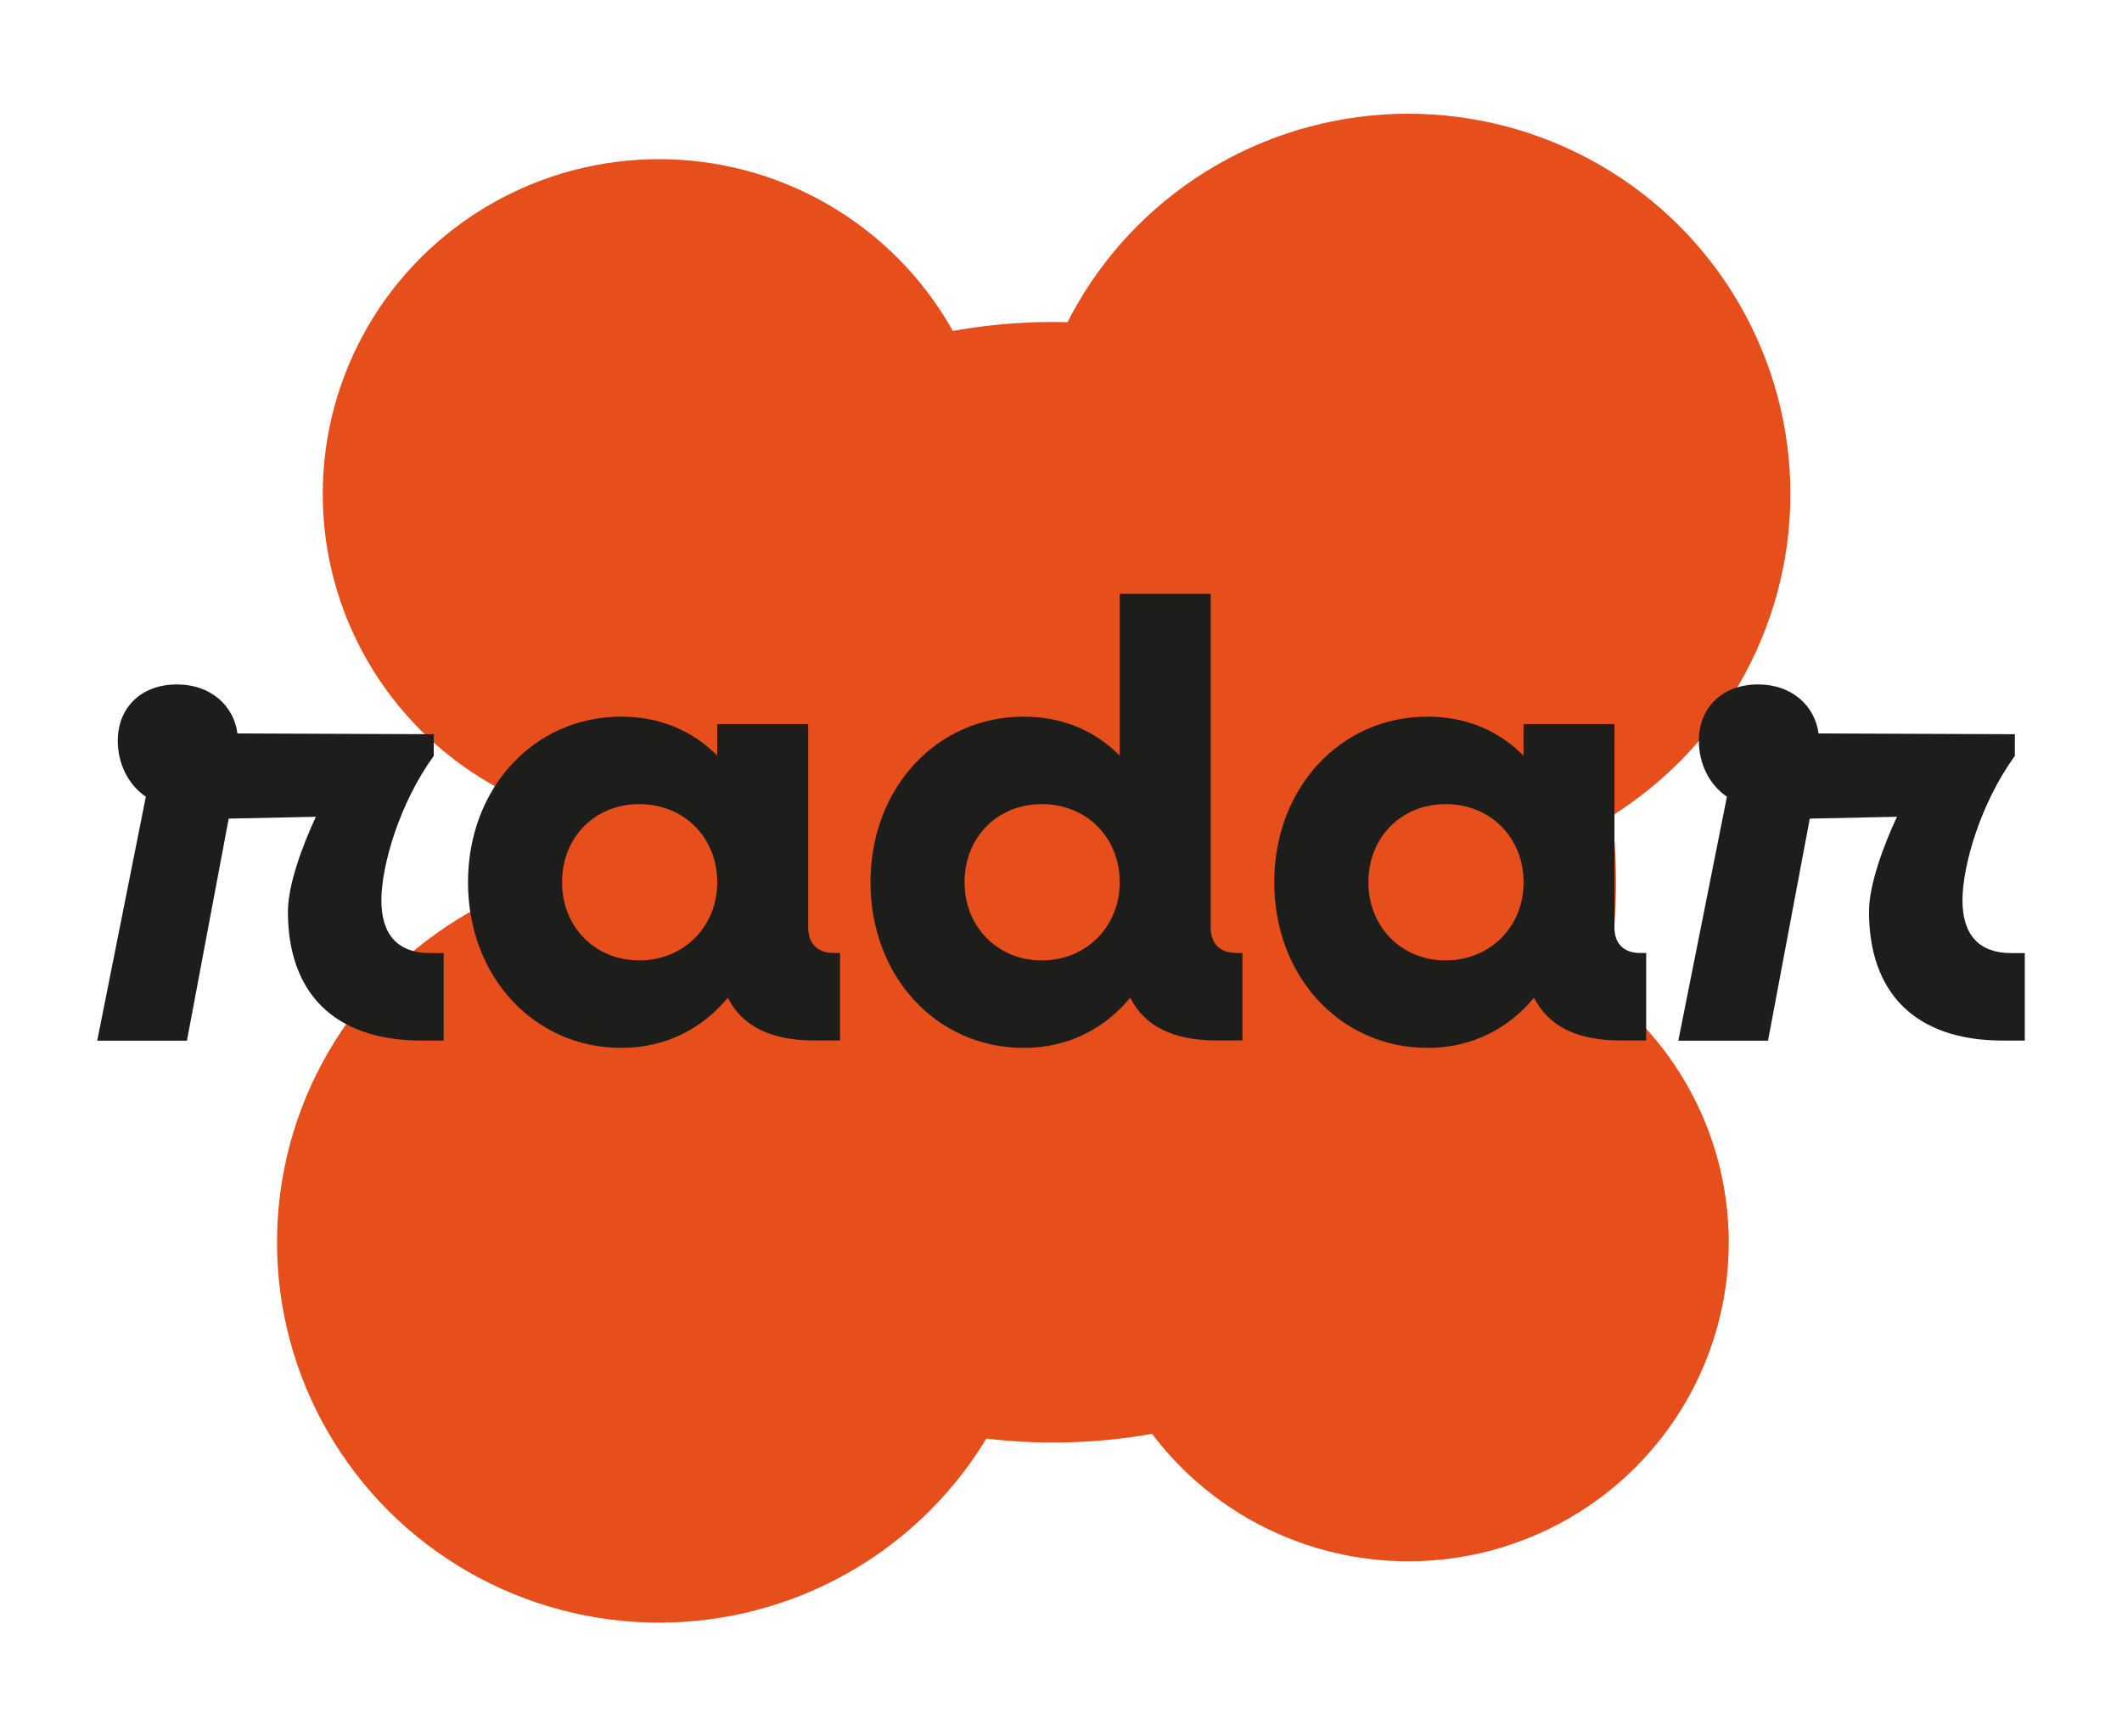
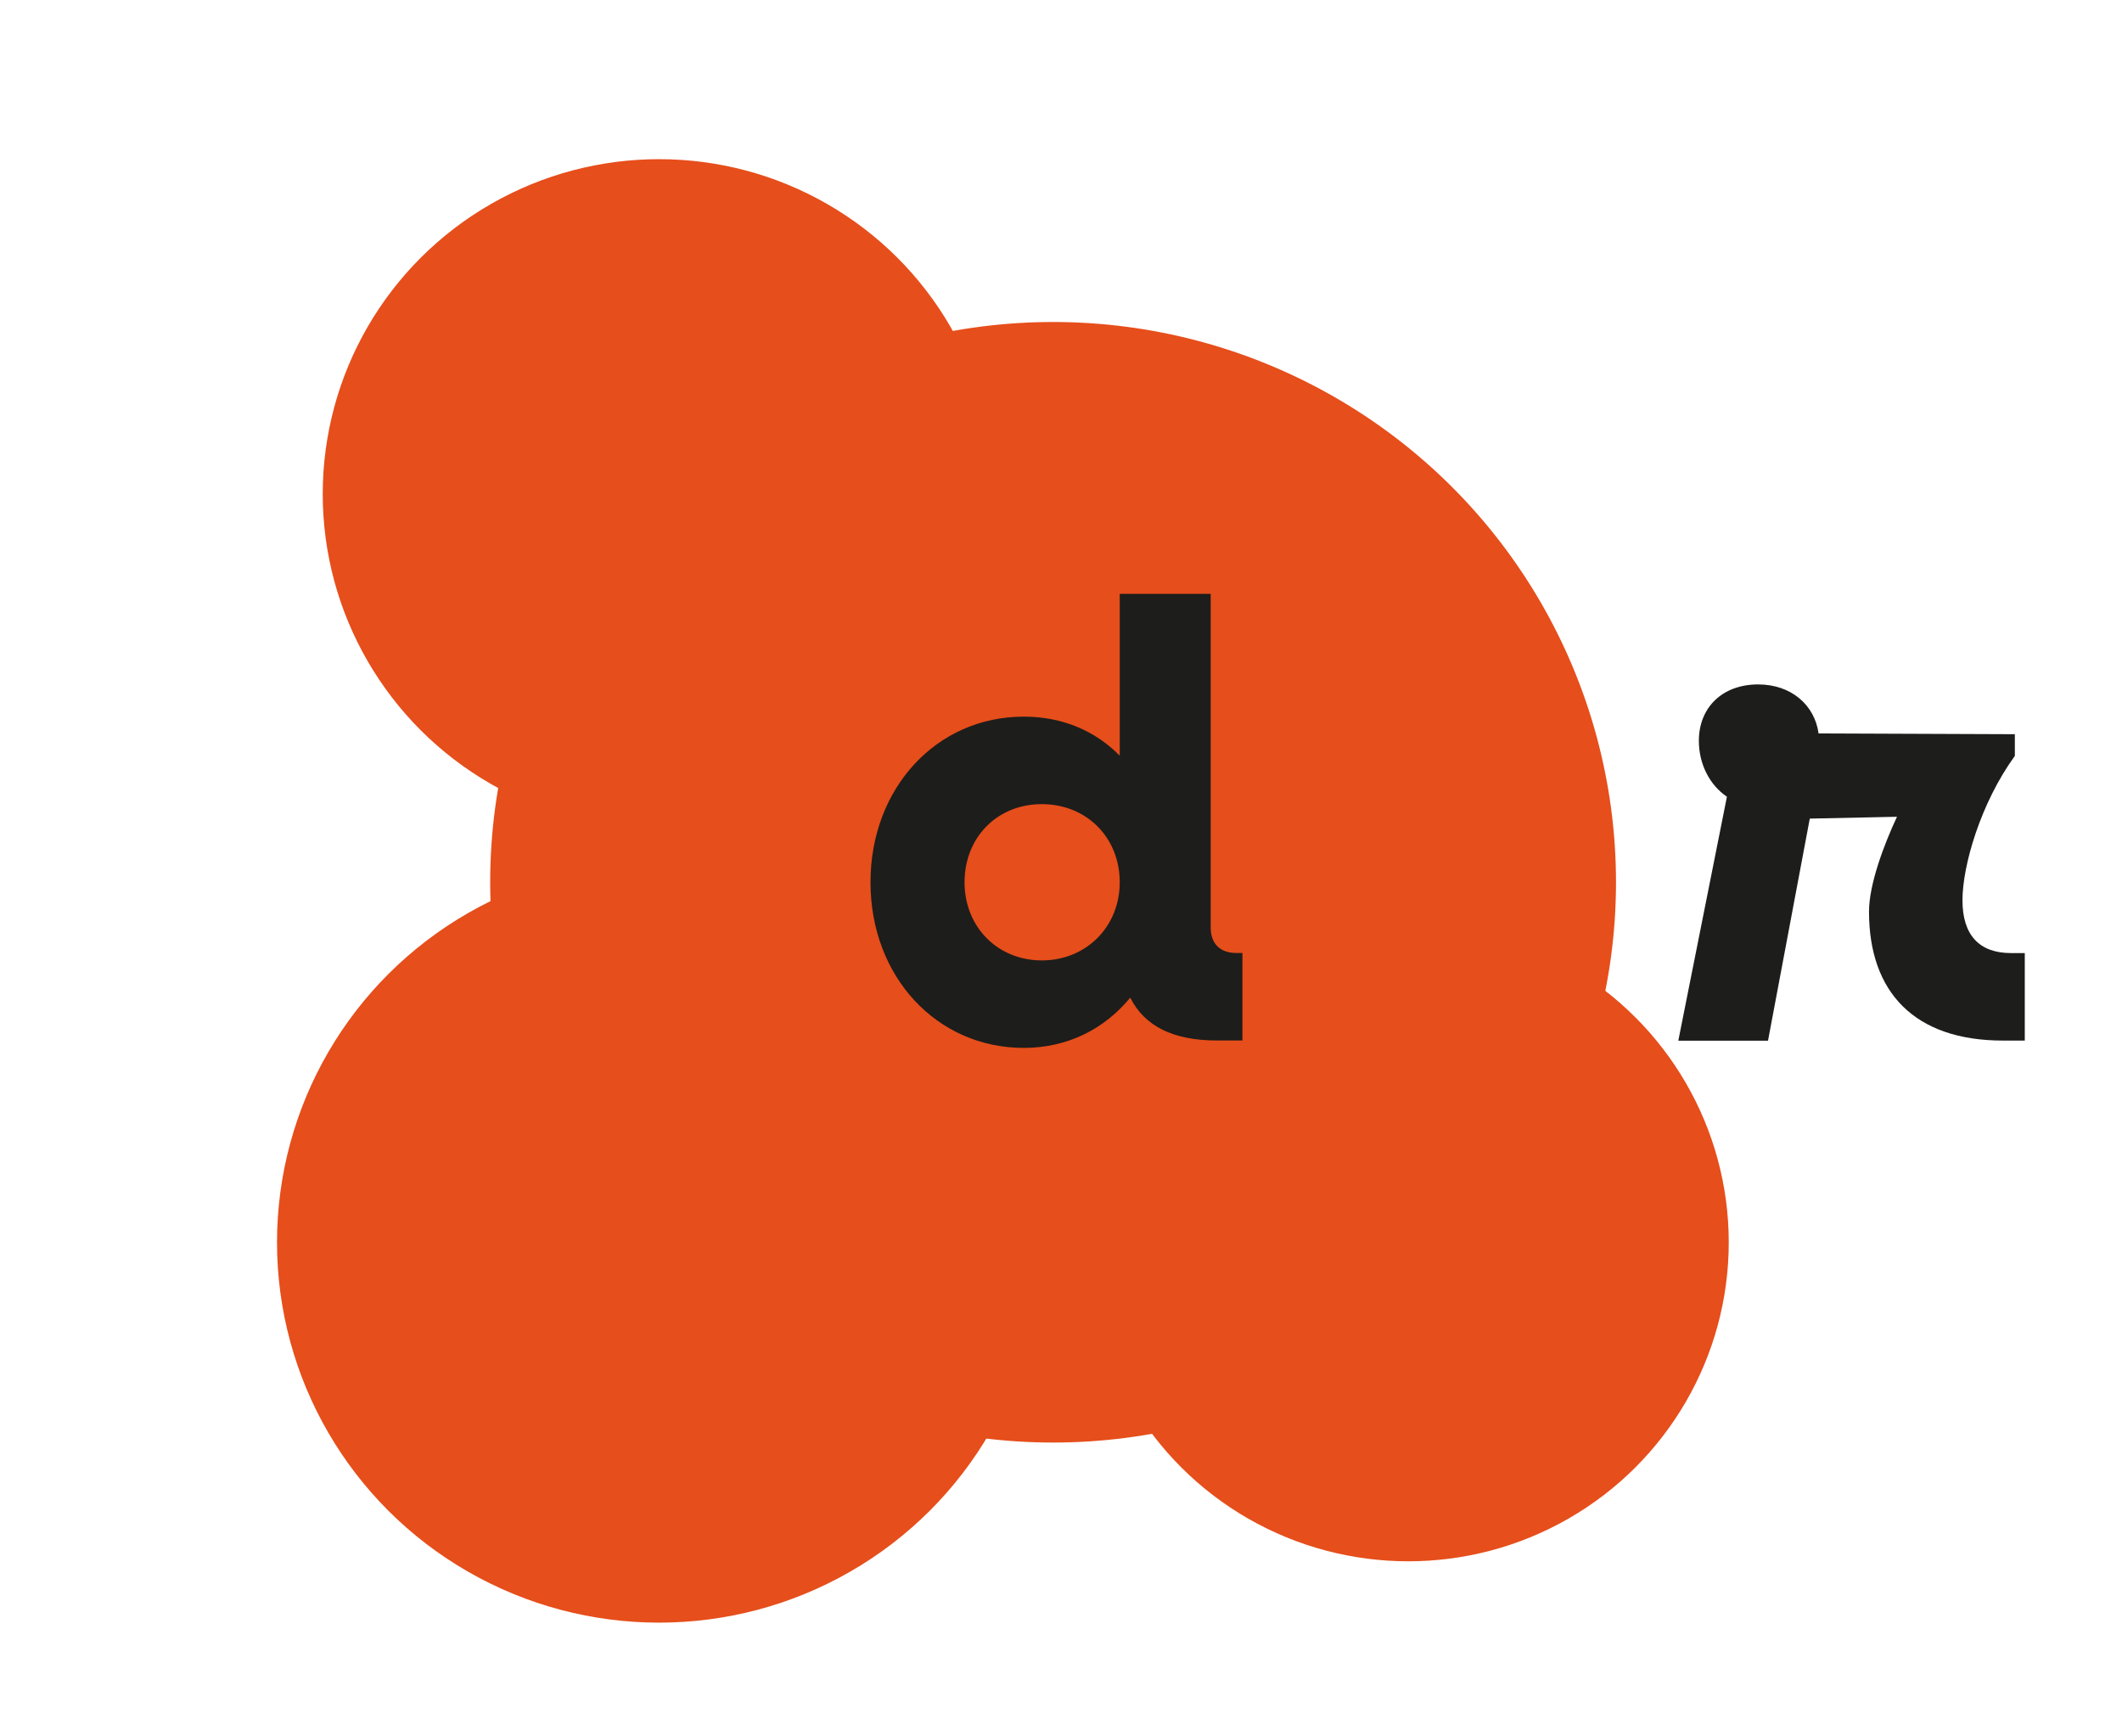
<svg xmlns="http://www.w3.org/2000/svg" version="1.1" id="Calque_1" x="0px" y="0px" viewBox="0 0 2200 1800" style="enable-background:new 0 0 2200 1800;" xml:space="preserve">
  <style type="text/css">
	.st0{fill:#E64E1B;}
	.st1{fill:#1D1D1B;}
</style>
  <g>
    <g>
      <ellipse class="st0" cx="1091.8" cy="914.6" rx="583.6" ry="580.8" />
      <ellipse class="st0" cx="1460.1" cy="1287.9" rx="332.2" ry="330.6" />
-       <ellipse class="st0" cx="1460.1" cy="512.1" rx="396.1" ry="394.2" />
      <ellipse class="st0" cx="683.3" cy="512.1" rx="348.7" ry="347.1" />
      <ellipse class="st0" cx="683.3" cy="1287.9" rx="396.1" ry="394.2" />
    </g>
    <g>
-       <path class="st1" d="M151.2,825.9c-18.1-12.2-29.1-34.1-29.1-57.9c0-34.7,24.5-58.5,61.4-58.5c34.9,0,58.8,21.9,62.7,50.8    l203.5,0.8v22.5c-35.5,48.9-54.3,113.7-54.3,149.7s17.4,54.7,50.4,54.7H460v90.7h-22.6c-91.7,0-138.9-50.1-138.9-133.7    c0-28.3,15.5-69.4,29-98.3l-90.4,1.9l-43.3,230.2h-93L151.2,825.9L151.2,825.9z" />
      <path class="st1" d="M1790.4,825.9c-18.1-12.2-29.1-34.1-29.1-57.9c0-34.7,24.5-58.5,61.4-58.5c34.9,0,58.8,21.9,62.7,50.8    l203.5,0.8v22.5c-35.5,48.9-54.3,113.7-54.3,149.7s17.4,54.7,50.4,54.7h14.2v90.7h-22.6c-91.7,0-138.9-50.1-138.9-133.7    c0-28.3,15.5-69.4,29-98.3l-90.4,1.9l-43.3,230.2h-93L1790.4,825.9L1790.4,825.9z" />
-       <path class="st1" d="M485.2,914.6c0-97.7,68.5-171.7,158.9-171.7c40.1,0,74.3,14.8,99.5,40.5v-32.8h94.3v210.9    c0,16.7,9.7,26.4,26.5,26.4h6.5v90.7h-26.5c-45.2,0-75-14.8-89.8-44.4c-26.5,32.2-64.6,52.1-110.5,52.1    C553.7,1086.2,485.2,1012.3,485.2,914.6L485.2,914.6z M743.6,914.6c0-46.3-34.3-81-80.8-81s-80.1,34.7-80.1,81    c0,46.3,34.3,81,80.1,81S743.6,960.9,743.6,914.6z" />
      <path class="st1" d="M902.5,914.6c0-97.7,68.5-171.7,158.9-171.7c40.1,0,74.3,14.8,99.5,40.5V615.6h94.3v345.9    c0,16.7,9.7,26.4,26.5,26.4h6.4v90.7h-26.5c-45.2,0-75-14.8-89.8-44.4c-26.5,32.2-64.6,52.1-110.5,52.1    C971,1086.2,902.5,1012.3,902.5,914.6L902.5,914.6z M1160.9,914.6c0-46.3-34.3-81-80.8-81s-80.1,34.7-80.1,81    c0,46.3,34.3,81,80.1,81S1160.9,960.9,1160.9,914.6z" />
-       <path class="st1" d="M1321.1,914.6c0-97.7,68.5-171.7,158.9-171.7c40.1,0,74.3,14.8,99.5,40.5v-32.8h94.3v210.9    c0,16.7,9.7,26.4,26.5,26.4h6.4v90.7h-26.5c-45.2,0-75-14.8-89.8-44.4c-26.5,32.2-64.6,52.1-110.5,52.1    C1389.6,1086.2,1321.1,1012.3,1321.1,914.6L1321.1,914.6z M1579.6,914.6c0-46.3-34.3-81-80.8-81c-46.5,0-80.1,34.7-80.1,81    c0,46.3,34.3,81,80.1,81C1544.7,995.6,1579.6,960.9,1579.6,914.6z" />
    </g>
  </g>
</svg>